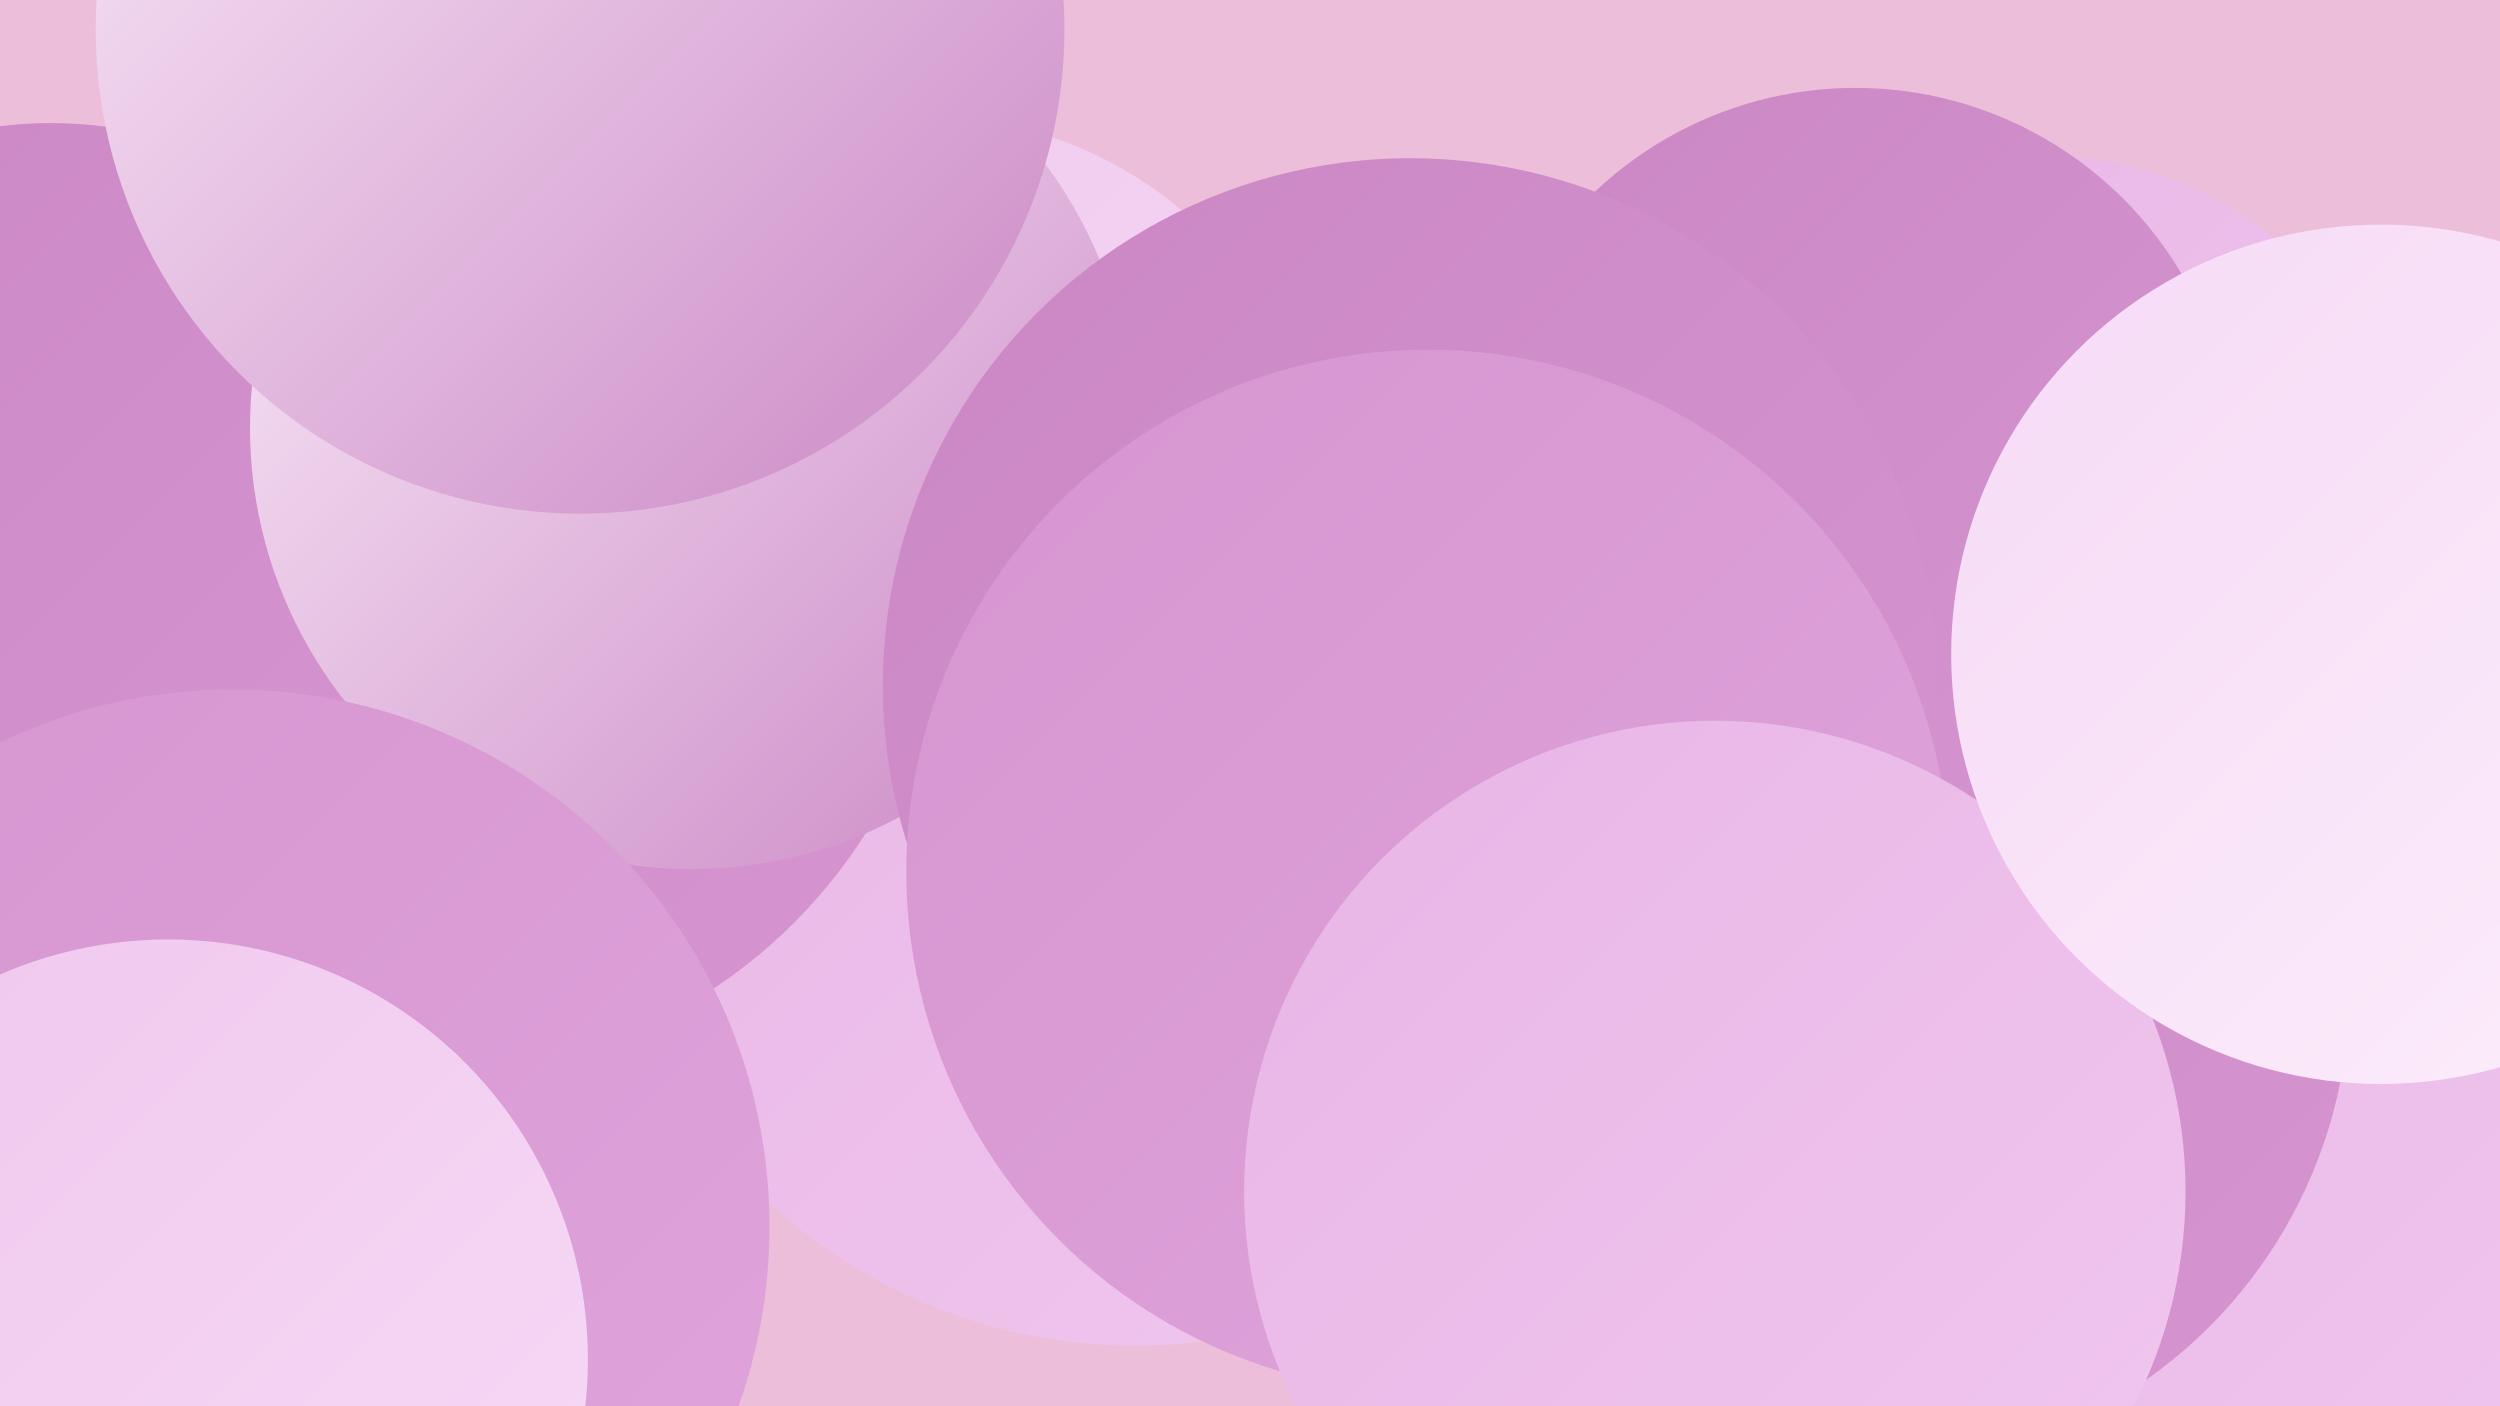
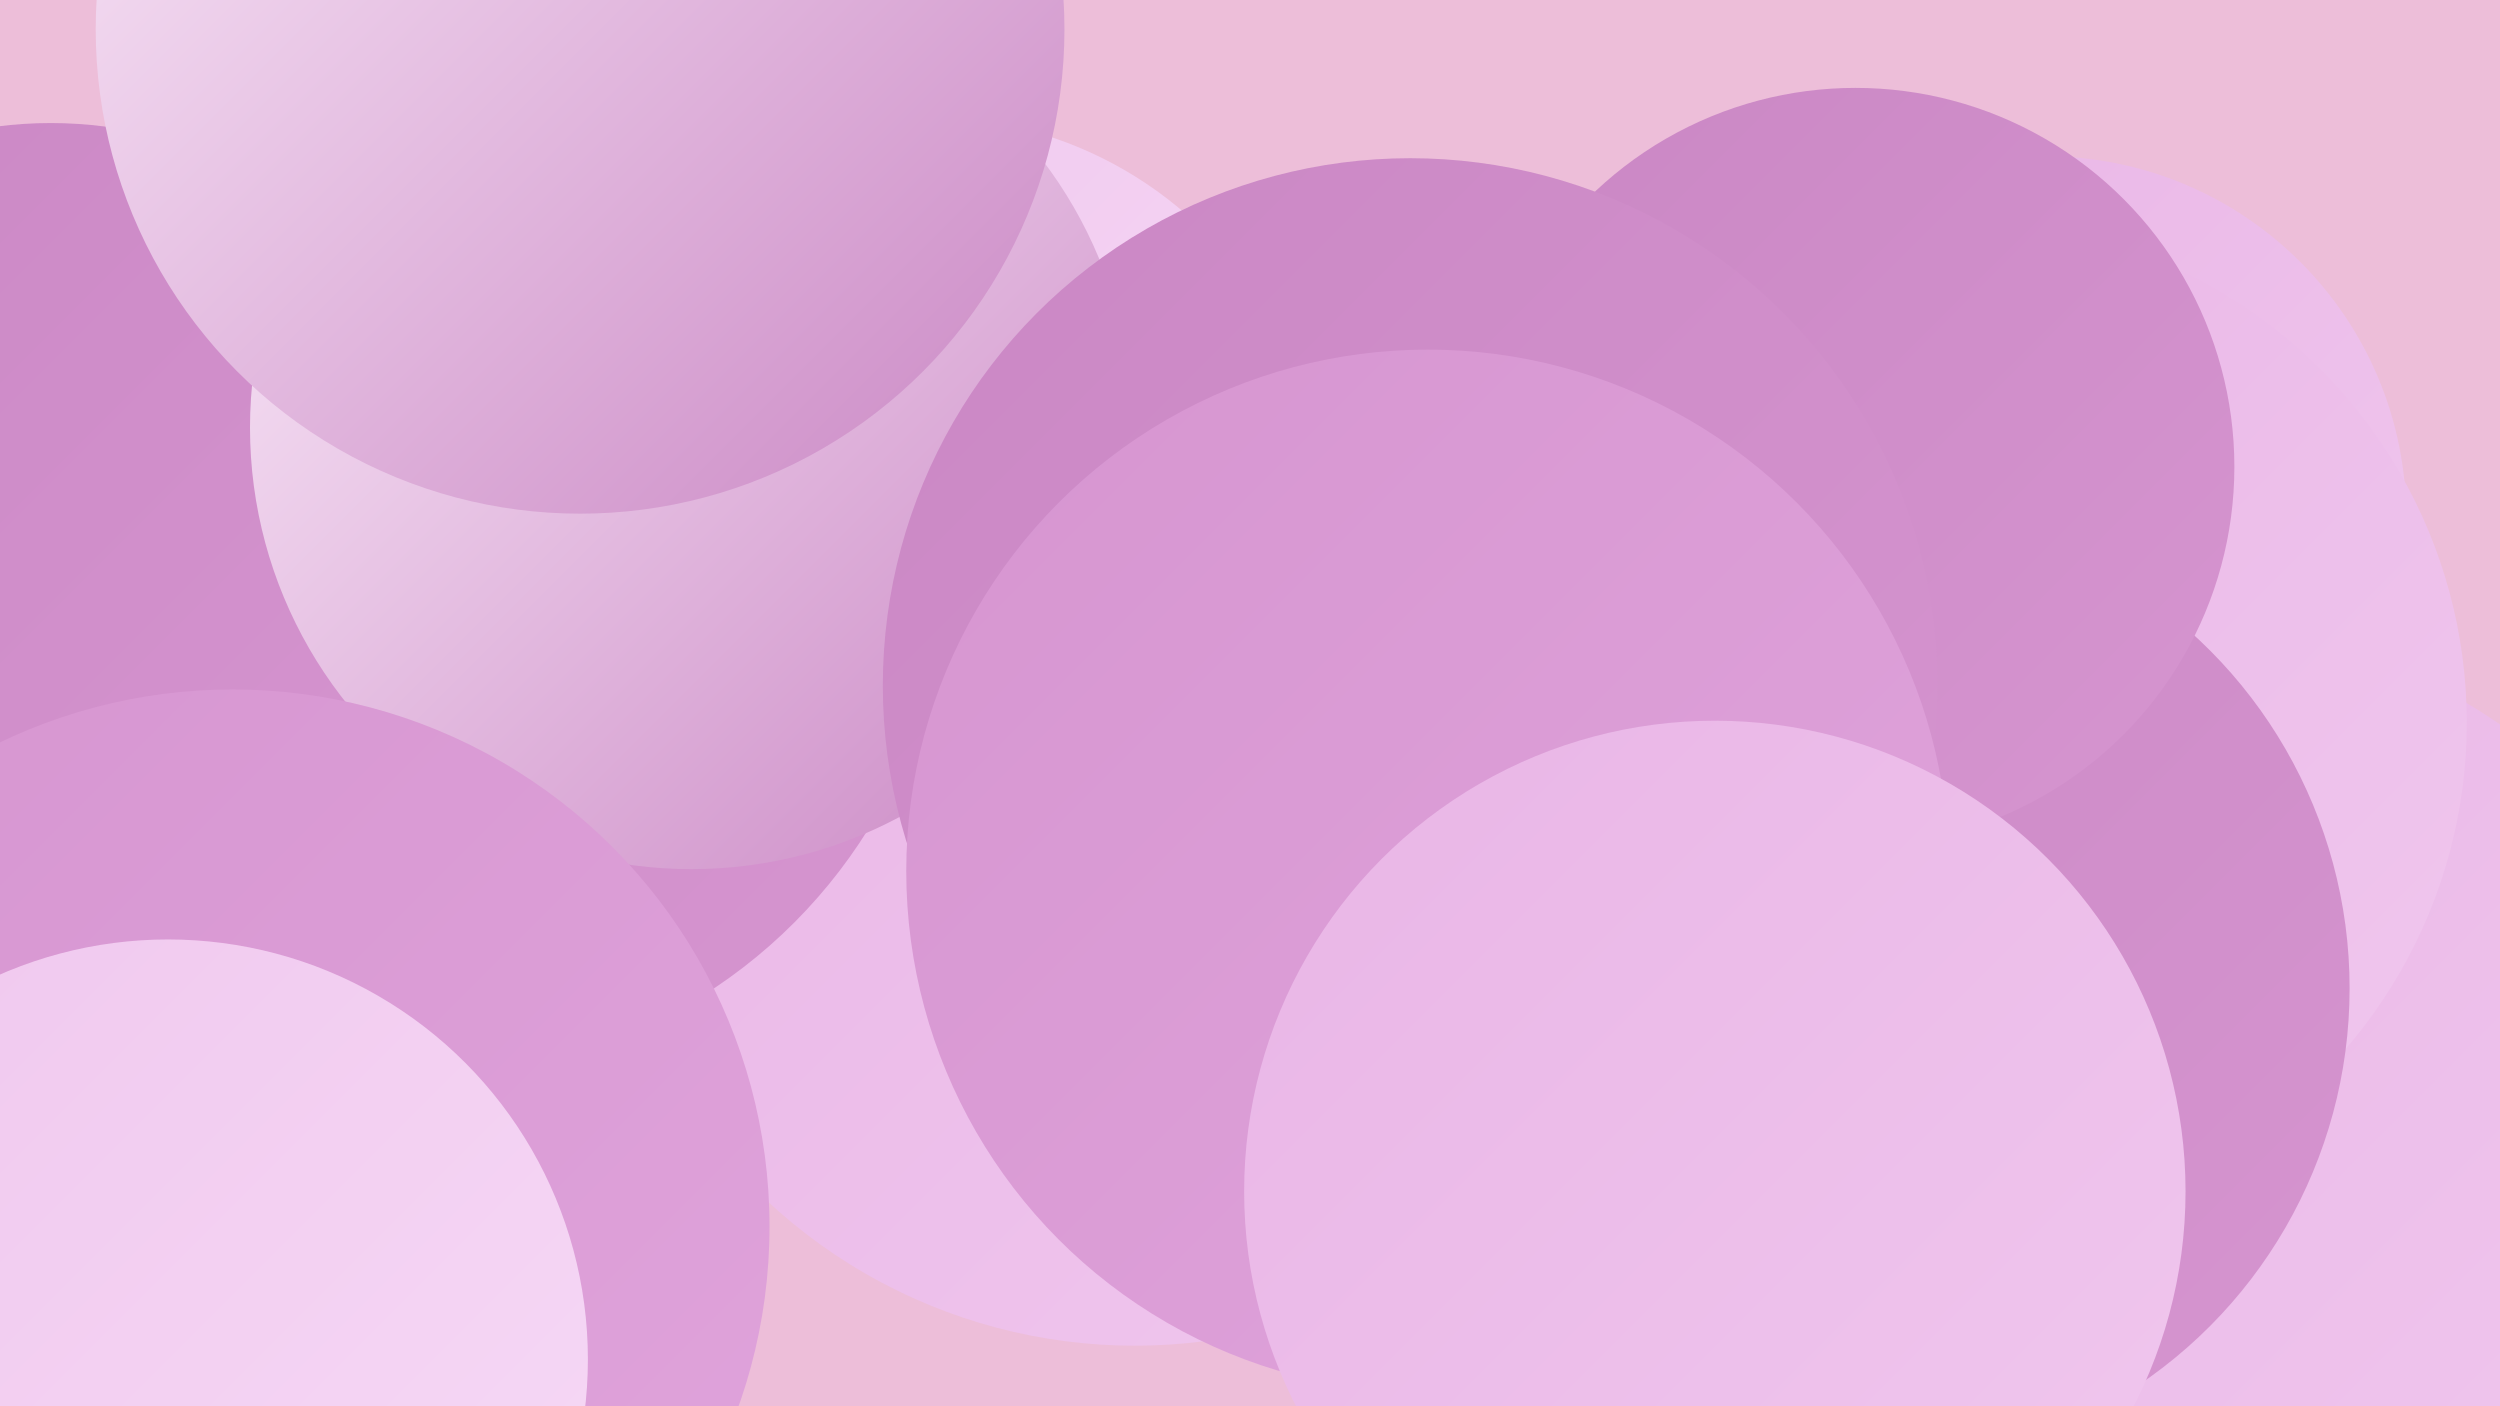
<svg xmlns="http://www.w3.org/2000/svg" width="1280" height="720">
  <defs>
    <linearGradient id="grad0" x1="0%" y1="0%" x2="100%" y2="100%">
      <stop offset="0%" style="stop-color:#ca87c4;stop-opacity:1" />
      <stop offset="100%" style="stop-color:#d695d0;stop-opacity:1" />
    </linearGradient>
    <linearGradient id="grad1" x1="0%" y1="0%" x2="100%" y2="100%">
      <stop offset="0%" style="stop-color:#d695d0;stop-opacity:1" />
      <stop offset="100%" style="stop-color:#e0a4dc;stop-opacity:1" />
    </linearGradient>
    <linearGradient id="grad2" x1="0%" y1="0%" x2="100%" y2="100%">
      <stop offset="0%" style="stop-color:#e0a4dc;stop-opacity:1" />
      <stop offset="100%" style="stop-color:#e9b5e6;stop-opacity:1" />
    </linearGradient>
    <linearGradient id="grad3" x1="0%" y1="0%" x2="100%" y2="100%">
      <stop offset="0%" style="stop-color:#e9b5e6;stop-opacity:1" />
      <stop offset="100%" style="stop-color:#f0c7ee;stop-opacity:1" />
    </linearGradient>
    <linearGradient id="grad4" x1="0%" y1="0%" x2="100%" y2="100%">
      <stop offset="0%" style="stop-color:#f0c7ee;stop-opacity:1" />
      <stop offset="100%" style="stop-color:#f6daf6;stop-opacity:1" />
    </linearGradient>
    <linearGradient id="grad5" x1="0%" y1="0%" x2="100%" y2="100%">
      <stop offset="0%" style="stop-color:#f6daf6;stop-opacity:1" />
      <stop offset="100%" style="stop-color:#fceefb;stop-opacity:1" />
    </linearGradient>
    <linearGradient id="grad6" x1="0%" y1="0%" x2="100%" y2="100%">
      <stop offset="0%" style="stop-color:#fceefb;stop-opacity:1" />
      <stop offset="100%" style="stop-color:#ca87c4;stop-opacity:1" />
    </linearGradient>
  </defs>
  <rect width="1280" height="720" fill="#edbed9" />
  <circle cx="42" cy="524" r="229" fill="url(#grad5)" />
  <circle cx="475" cy="261" r="201" fill="url(#grad4)" />
  <circle cx="581" cy="413" r="276" fill="url(#grad3)" />
  <circle cx="217" cy="283" r="268" fill="url(#grad0)" />
  <circle cx="26" cy="278" r="215" fill="url(#grad0)" />
  <circle cx="943" cy="334" r="226" fill="url(#grad0)" />
  <circle cx="1021" cy="543" r="202" fill="url(#grad4)" />
  <circle cx="354" cy="219" r="226" fill="url(#grad6)" />
  <circle cx="1131" cy="584" r="260" fill="url(#grad3)" />
  <circle cx="1047" cy="265" r="185" fill="url(#grad3)" />
  <circle cx="1007" cy="370" r="256" fill="url(#grad3)" />
  <circle cx="119" cy="628" r="275" fill="url(#grad1)" />
  <circle cx="958" cy="506" r="245" fill="url(#grad0)" />
  <circle cx="86" cy="696" r="215" fill="url(#grad4)" />
  <circle cx="950" cy="239" r="194" fill="url(#grad0)" />
  <circle cx="722" cy="351" r="270" fill="url(#grad0)" />
  <circle cx="731" cy="446" r="267" fill="url(#grad1)" />
  <circle cx="878" cy="610" r="241" fill="url(#grad3)" />
  <circle cx="297" cy="15" r="248" fill="url(#grad6)" />
-   <circle cx="1219" cy="335" r="220" fill="url(#grad5)" />
</svg>